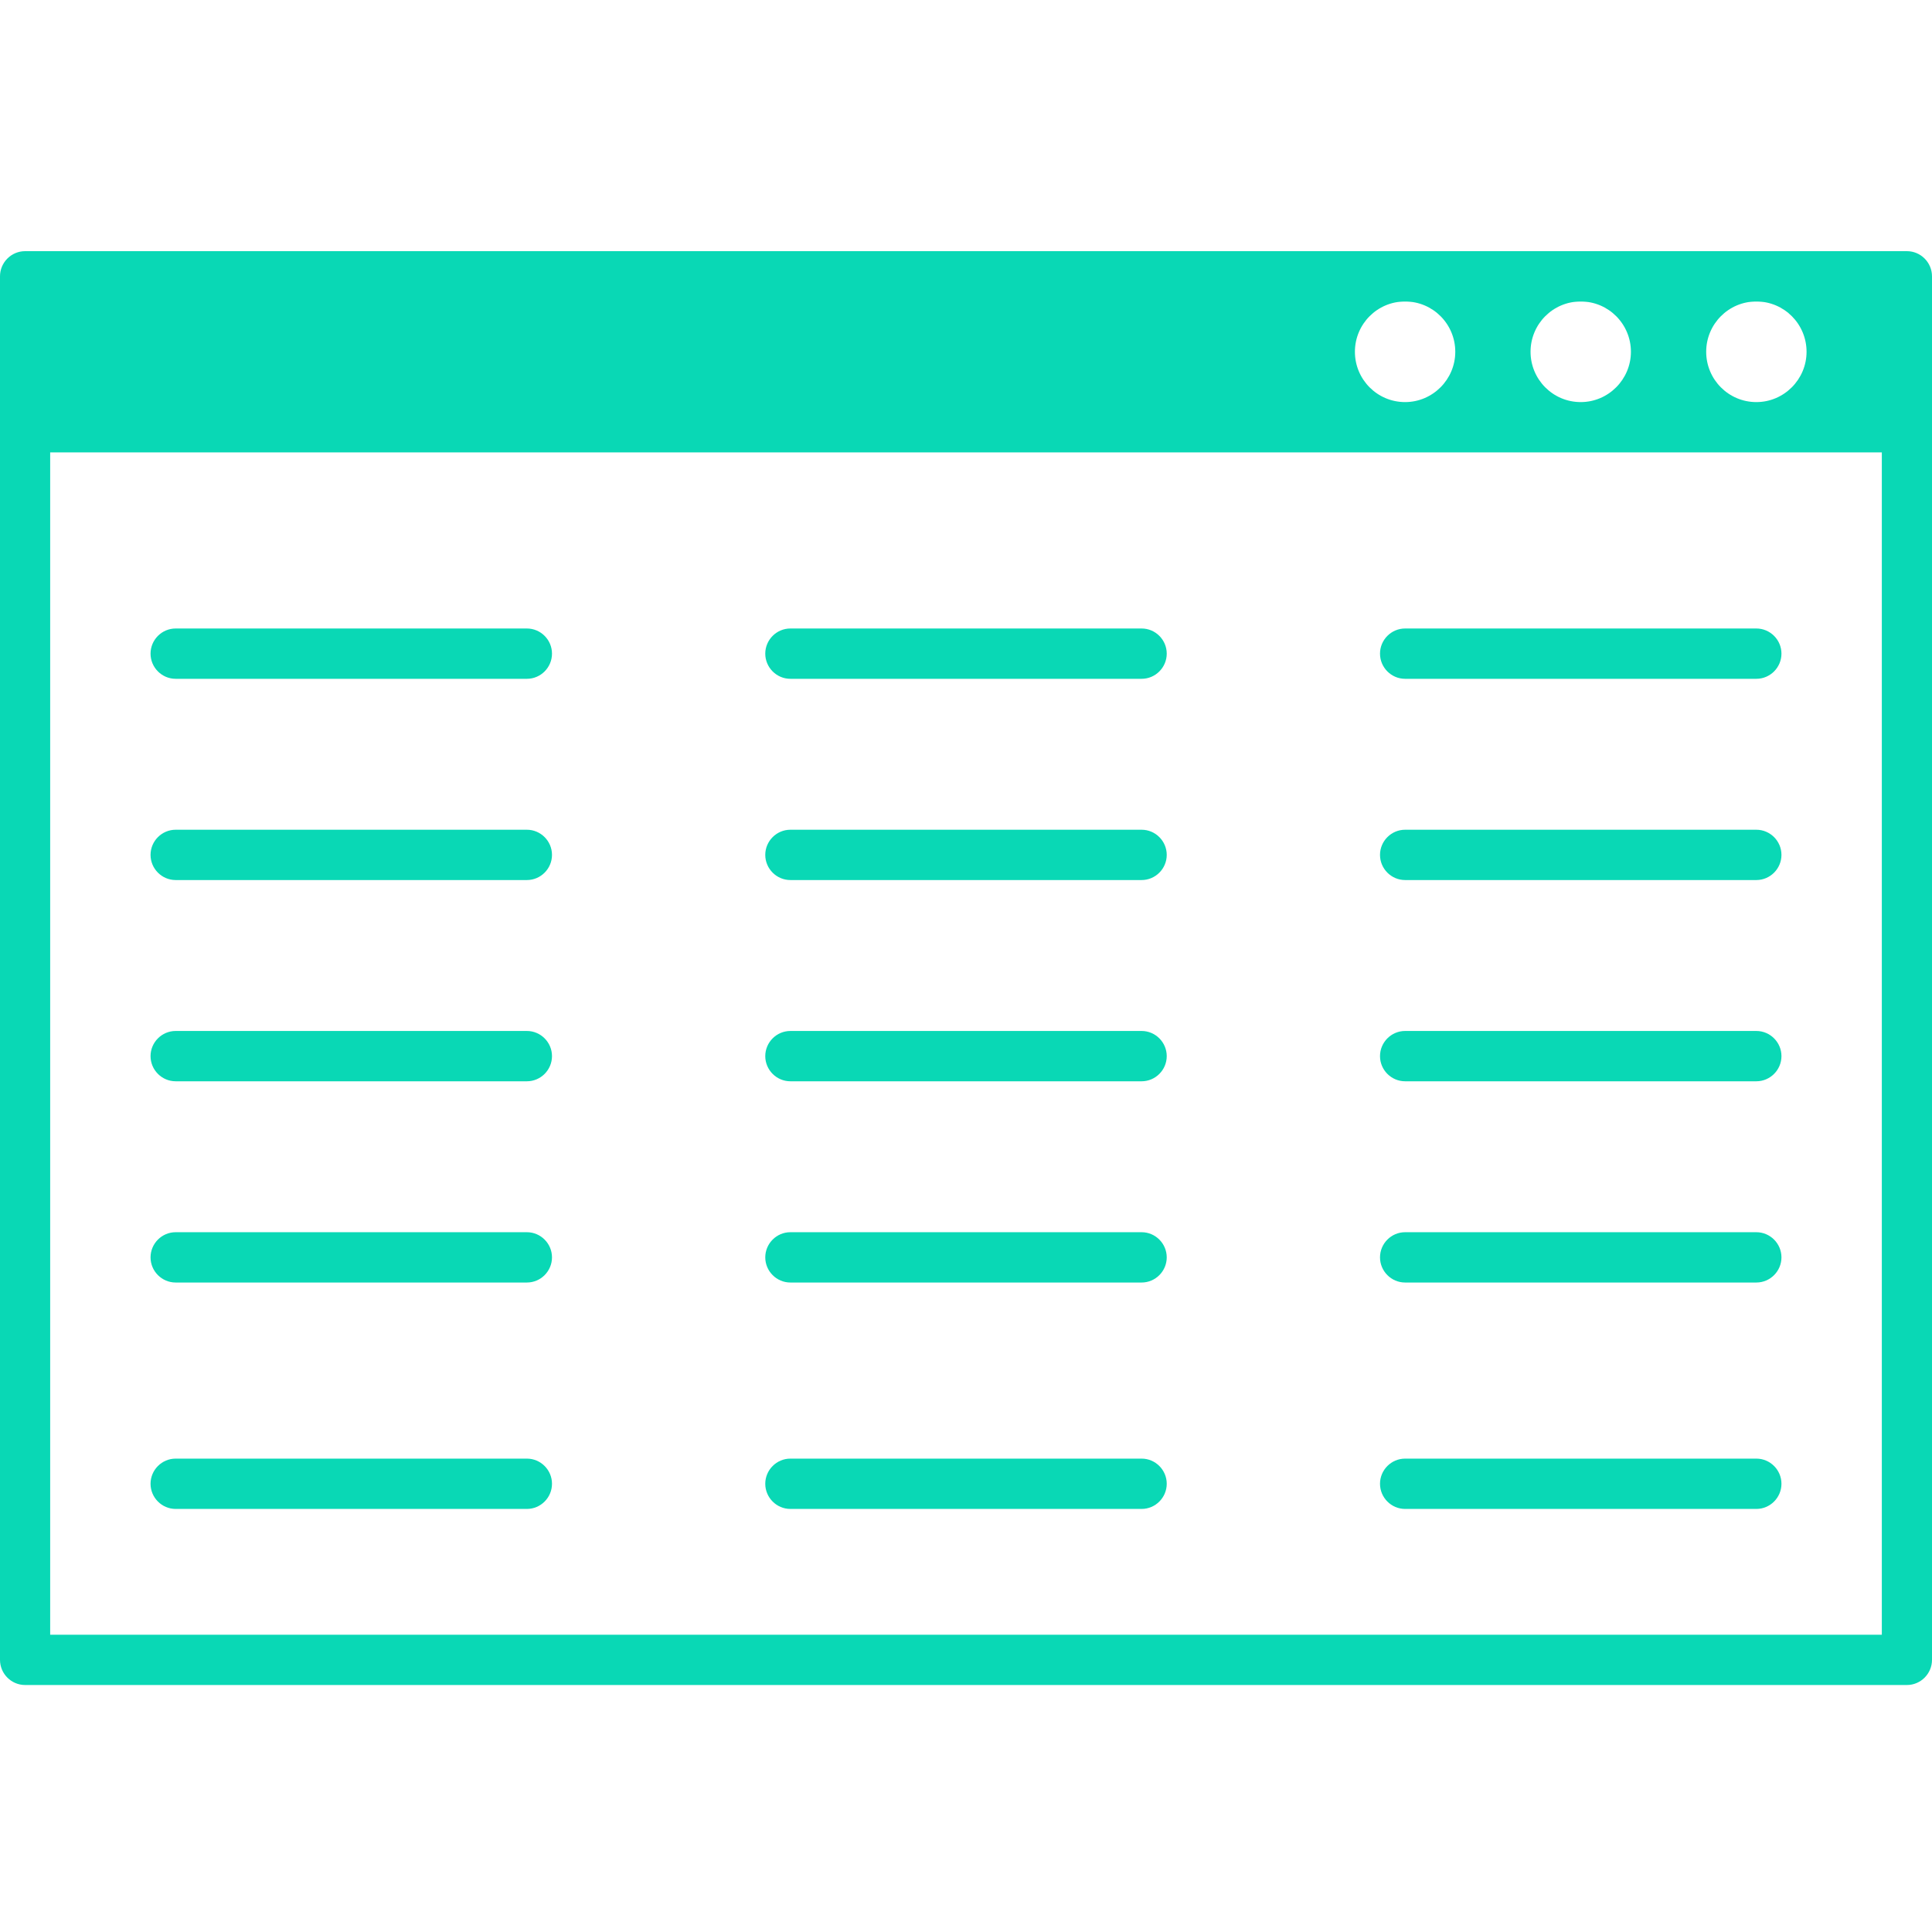
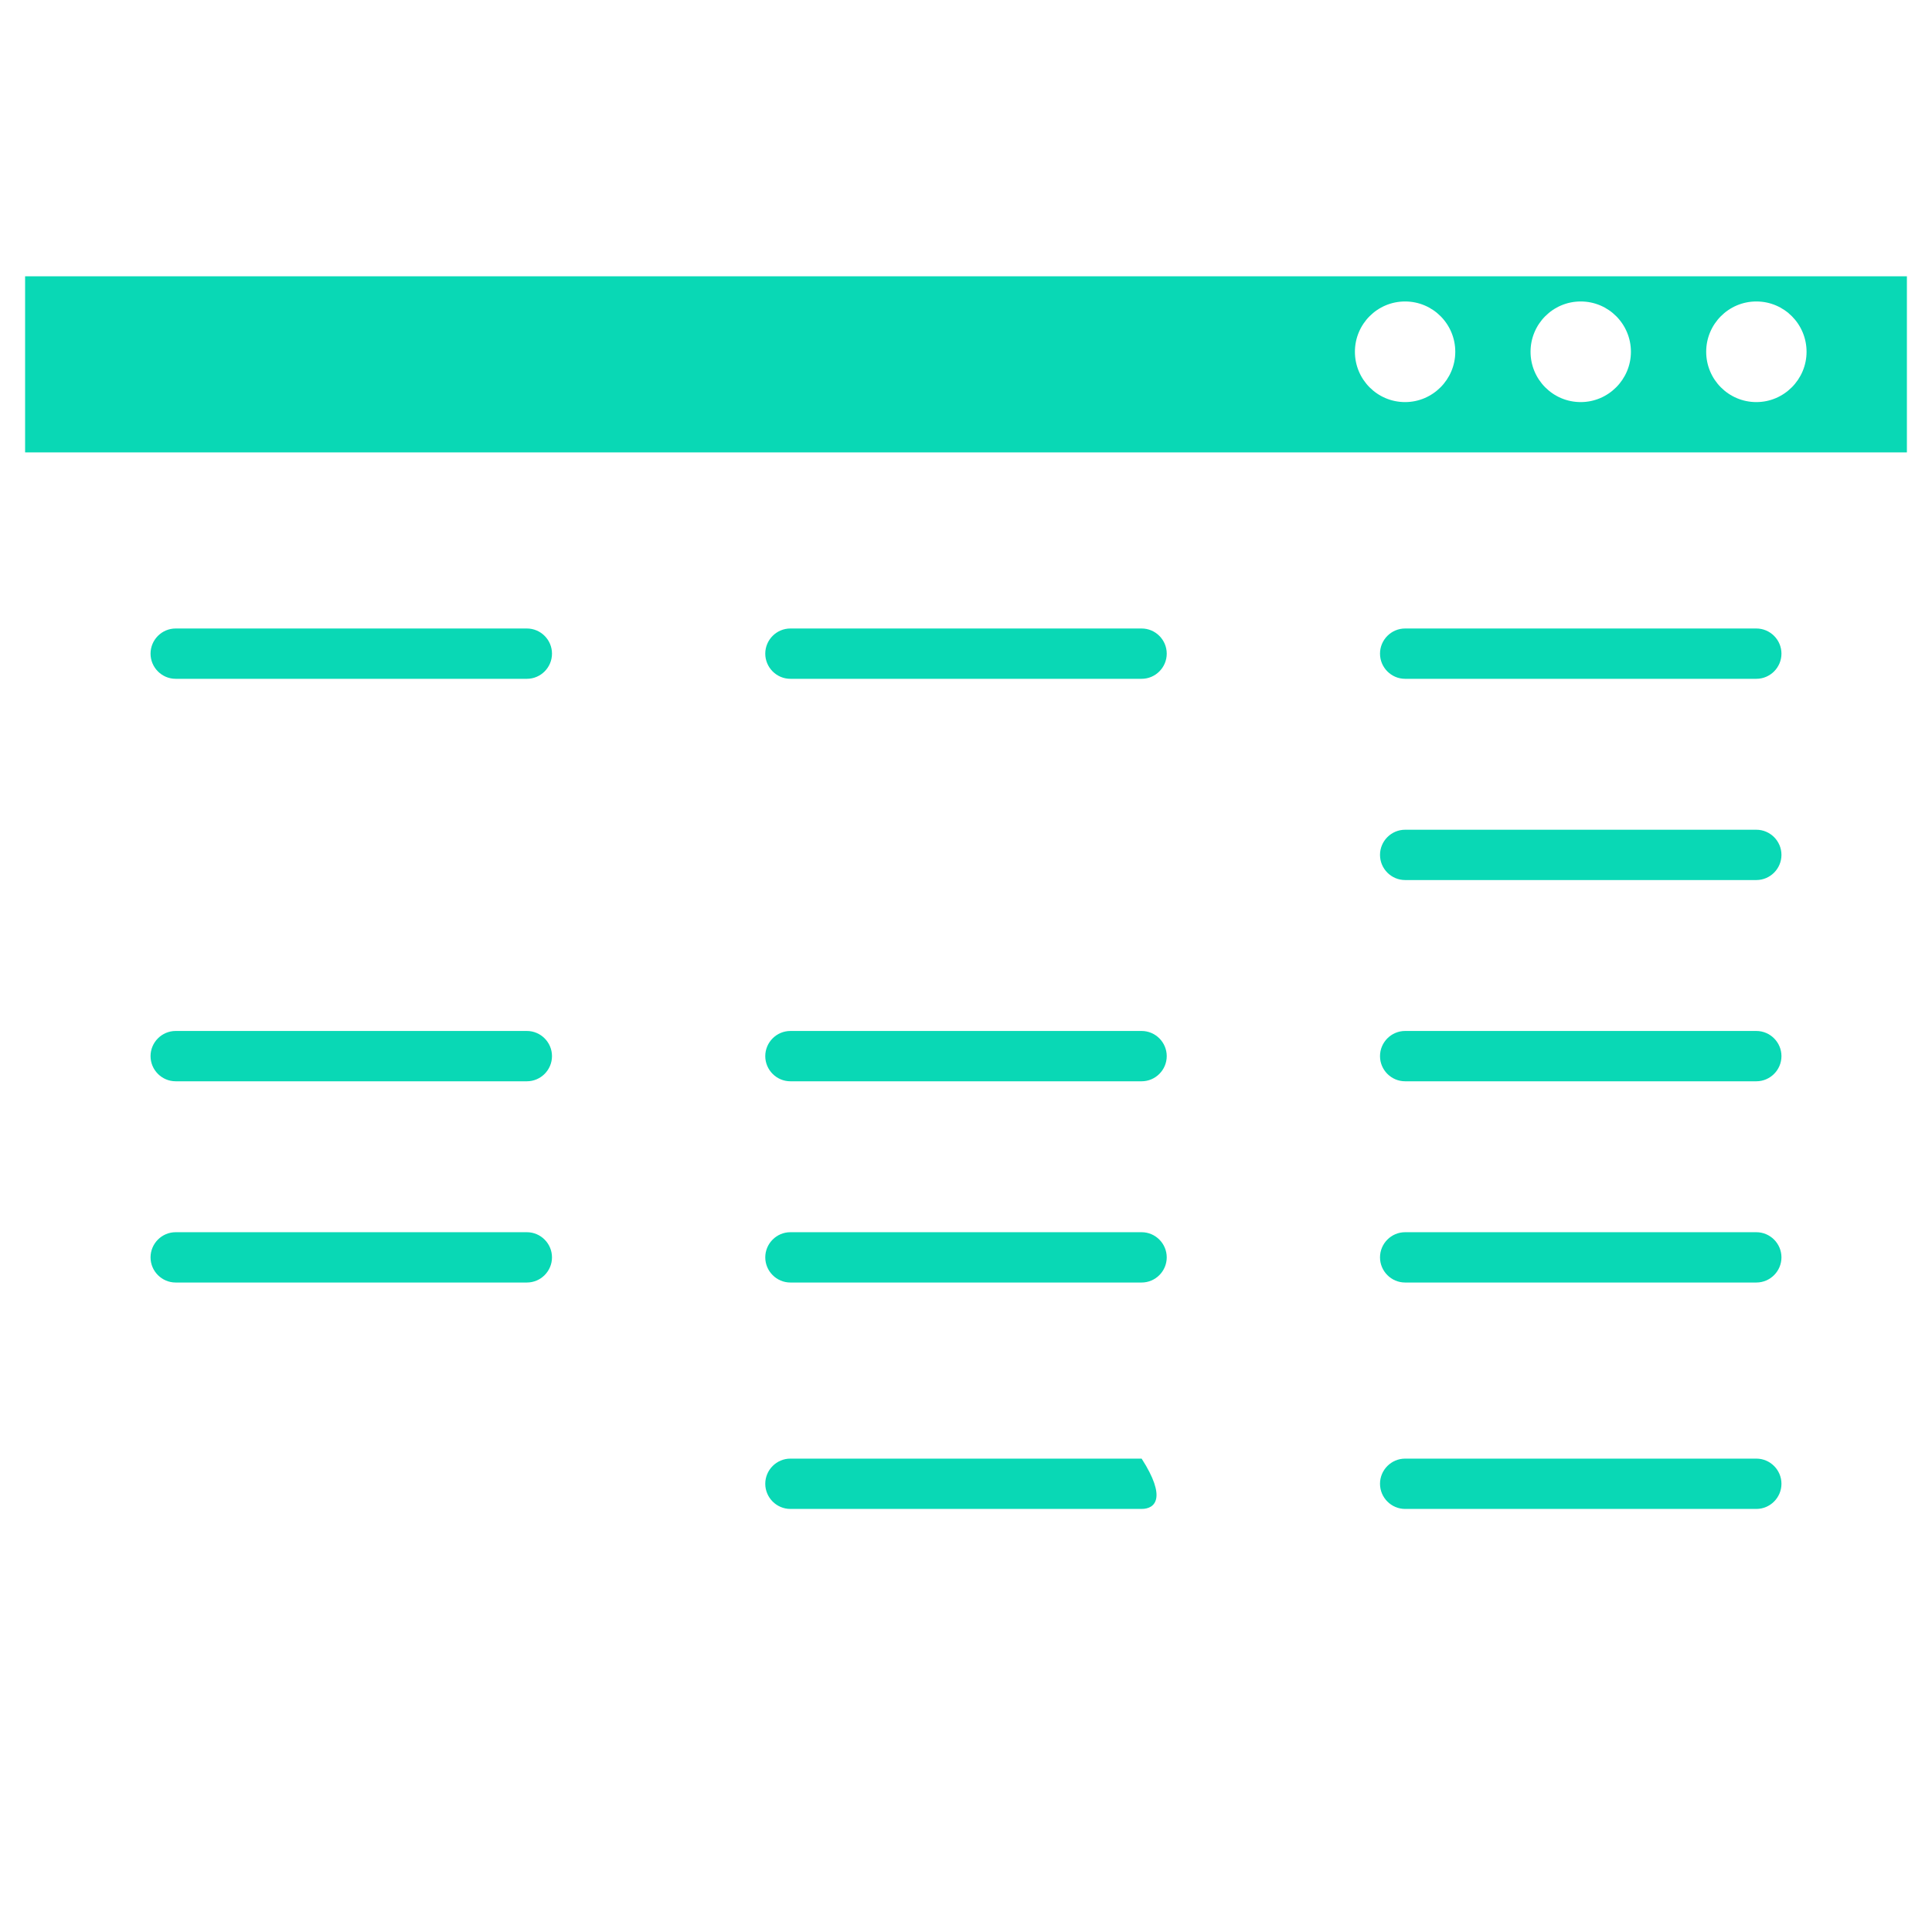
<svg xmlns="http://www.w3.org/2000/svg" width="100" height="100" viewBox="0 0 100 100" fill="none">
-   <path d="M27.273 45.551H9.091C8.377 45.551 7.792 44.965 7.792 44.249C7.792 43.533 8.377 42.947 9.091 42.947H27.273C27.987 42.947 28.571 43.533 28.571 44.249C28.571 44.965 27.987 45.551 27.273 45.551Z" fill="#09D8B5" />
-   <path d="M27.273 78.102H9.091C8.377 78.102 7.792 77.516 7.792 76.8C7.792 76.084 8.377 75.498 9.091 75.498H27.273C27.987 75.498 28.571 76.084 28.571 76.8C28.571 77.516 27.987 78.102 27.273 78.102Z" fill="#09D8B5" />
  <path d="M27.273 66.383H9.091C8.377 66.383 7.792 65.797 7.792 65.081C7.792 64.365 8.377 63.779 9.091 63.779H27.273C27.987 63.779 28.571 64.365 28.571 65.081C28.571 65.797 27.987 66.383 27.273 66.383Z" fill="#09D8B5" />
  <path d="M27.273 55.967H9.091C8.377 55.967 7.792 55.381 7.792 54.665C7.792 53.949 8.377 53.363 9.091 53.363H27.273C27.987 53.363 28.571 53.949 28.571 54.665C28.571 55.381 27.987 55.967 27.273 55.967Z" fill="#09D8B5" />
  <path d="M27.273 35.135H9.091C8.377 35.135 7.792 34.549 7.792 33.833C7.792 33.116 8.377 32.531 9.091 32.531H27.273C27.987 32.531 28.571 33.116 28.571 33.833C28.571 34.549 27.987 35.135 27.273 35.135Z" fill="#09D8B5" />
  <path d="M90.909 45.551H72.727C72.013 45.551 71.429 44.965 71.429 44.249C71.429 43.533 72.013 42.947 72.727 42.947H90.909C91.623 42.947 92.208 43.533 92.208 44.249C92.208 44.965 91.623 45.551 90.909 45.551Z" fill="#09D8B5" />
  <path d="M90.909 78.102H72.727C72.013 78.102 71.429 77.516 71.429 76.8C71.429 76.084 72.013 75.498 72.727 75.498H90.909C91.623 75.498 92.208 76.084 92.208 76.8C92.208 77.516 91.623 78.102 90.909 78.102Z" fill="#09D8B5" />
  <path d="M90.909 66.383H72.727C72.013 66.383 71.429 65.797 71.429 65.081C71.429 64.365 72.013 63.779 72.727 63.779H90.909C91.623 63.779 92.208 64.365 92.208 65.081C92.208 65.797 91.623 66.383 90.909 66.383Z" fill="#09D8B5" />
  <path d="M90.909 55.967H72.727C72.013 55.967 71.429 55.381 71.429 54.665C71.429 53.949 72.013 53.363 72.727 53.363H90.909C91.623 53.363 92.208 53.949 92.208 54.665C92.208 55.381 91.623 55.967 90.909 55.967Z" fill="#09D8B5" />
  <path d="M90.909 35.135H72.727C72.013 35.135 71.429 34.549 71.429 33.833C71.429 33.116 72.013 32.531 72.727 32.531H90.909C91.623 32.531 92.208 33.116 92.208 33.833C92.208 34.549 91.623 35.135 90.909 35.135Z" fill="#09D8B5" />
-   <path d="M59.091 45.551H40.909C40.195 45.551 39.61 44.965 39.61 44.249C39.61 43.533 40.195 42.947 40.909 42.947H59.091C59.805 42.947 60.39 43.533 60.39 44.249C60.39 44.965 59.805 45.551 59.091 45.551Z" fill="#09D8B5" />
-   <path d="M59.091 78.102H40.909C40.195 78.102 39.61 77.516 39.61 76.8C39.61 76.084 40.195 75.498 40.909 75.498H59.091C59.805 75.498 60.39 76.084 60.39 76.8C60.39 77.516 59.805 78.102 59.091 78.102Z" fill="#09D8B5" />
+   <path d="M59.091 78.102H40.909C40.195 78.102 39.61 77.516 39.61 76.8C39.61 76.084 40.195 75.498 40.909 75.498H59.091C60.39 77.516 59.805 78.102 59.091 78.102Z" fill="#09D8B5" />
  <path d="M59.091 66.383H40.909C40.195 66.383 39.61 65.797 39.61 65.081C39.61 64.365 40.195 63.779 40.909 63.779H59.091C59.805 63.779 60.39 64.365 60.39 65.081C60.39 65.797 59.805 66.383 59.091 66.383Z" fill="#09D8B5" />
  <path d="M59.091 55.967H40.909C40.195 55.967 39.61 55.381 39.61 54.665C39.61 53.949 40.195 53.363 40.909 53.363H59.091C59.805 53.363 60.39 53.949 60.39 54.665C60.39 55.381 59.805 55.967 59.091 55.967Z" fill="#09D8B5" />
  <path d="M59.091 35.135H40.909C40.195 35.135 39.61 34.549 39.61 33.833C39.61 33.116 40.195 32.531 40.909 32.531H59.091C59.805 32.531 60.39 33.116 60.39 33.833C60.39 34.549 59.805 35.135 59.091 35.135Z" fill="#09D8B5" />
  <path d="M1.299 14.302V23.416H98.701V14.302H1.299ZM72.727 20.812C71.286 20.812 70.13 19.64 70.13 18.208C70.13 16.776 71.286 15.604 72.727 15.604C74.169 15.604 75.325 16.776 75.325 18.208C75.325 19.64 74.156 20.812 72.727 20.812ZM81.818 20.812C80.377 20.812 79.221 19.64 79.221 18.208C79.221 16.776 80.377 15.604 81.818 15.604C83.26 15.604 84.416 16.776 84.416 18.208C84.416 19.64 83.247 20.812 81.818 20.812ZM90.909 20.812C89.468 20.812 88.312 19.64 88.312 18.208C88.312 16.776 89.468 15.604 90.909 15.604C92.351 15.604 93.507 16.776 93.507 18.208C93.507 19.64 92.338 20.812 90.909 20.812Z" fill="#09D8B5" />
-   <path d="M98.701 13H1.299C0.584 13 0 13.586 0 14.302V85.914C0 86.63 0.584 87.216 1.299 87.216H98.701C99.416 87.216 100 86.63 100 85.914V14.302C100 13.586 99.416 13 98.701 13ZM97.403 84.612H2.597V15.604H97.403V84.612Z" fill="#09D8B5" />
</svg>